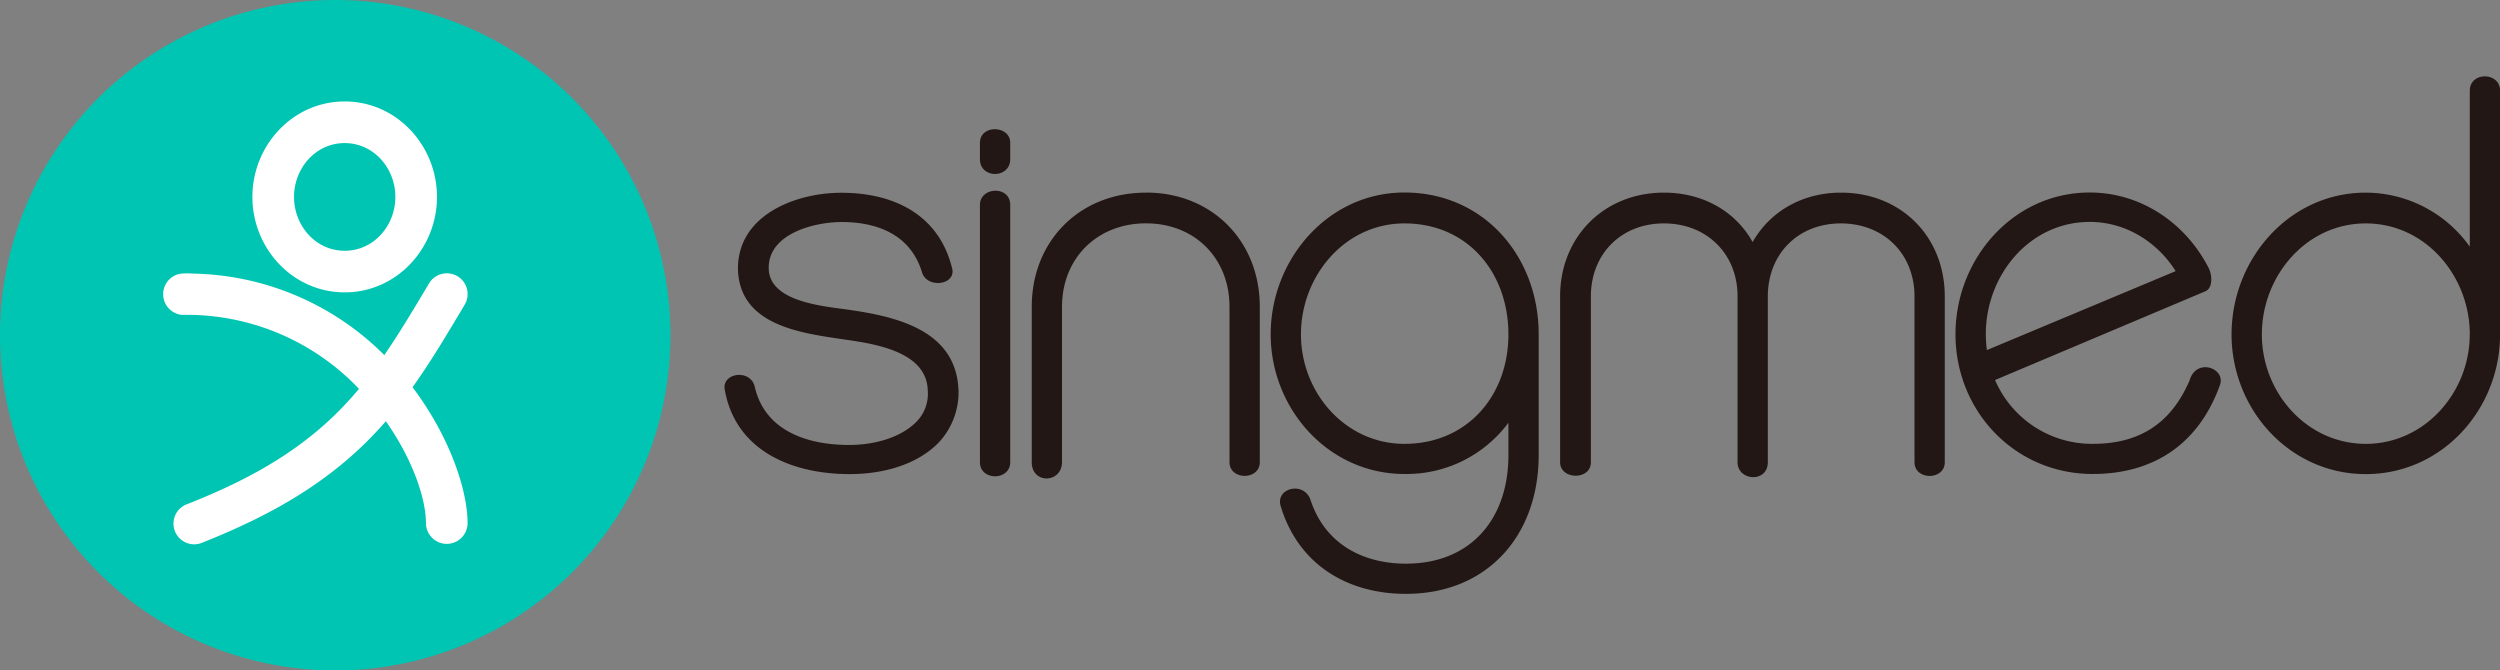
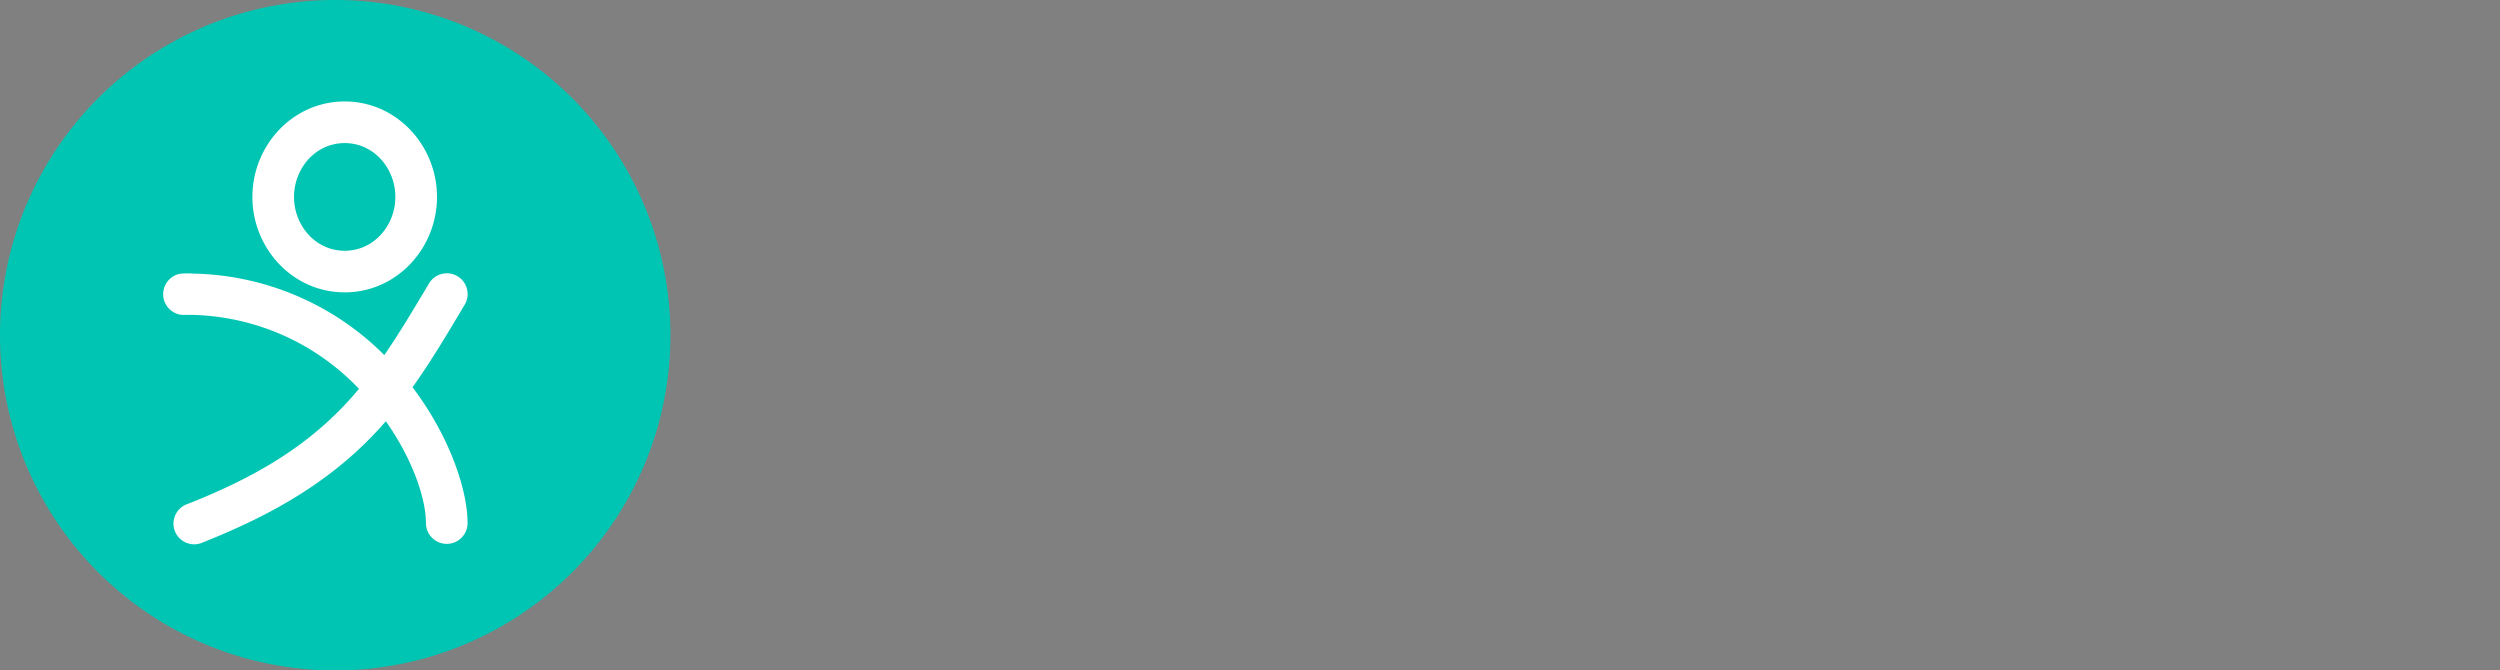
<svg xmlns="http://www.w3.org/2000/svg" viewBox="0 0 780.62 209.33">
  <rect x="0" y="0" width="780.62" height="209.33" fill="#808080" stroke="none" />
  <defs>
    <style>.cls-1{fill:#221714;}.cls-1,.cls-2{fill-rule:evenodd;}.cls-2{fill:#00c5b2;}.cls-3{fill:#fff;}</style>
  </defs>
  <g id="图层_2" data-name="图层 2">
    <g id="图层_1-2" data-name="图层 1">
-       <path class="cls-1" d="M315.44,64v80.31c0,5.86-9.46,5.9-9.46,0V64c0-5.7,9.46-6.15,9.46,0m0-19.42v5.13c0,6.1-9.46,6.19-9.46,0V44.6C306,38.8,315.44,39.07,315.44,44.6Zm42.4,15.55c20.61,0,35.53,15.12,35.53,35.68v48.5c0,5.7-9.46,5.7-9.46,0q0-24.26,0-48.5c0-15.2-10.87-26.07-26.07-26.07s-26.23,10.85-26.23,26.07v48.51c-.07,6.63-9.45,6.9-9.45,0V95.83C322.16,75.17,337.17,60.15,357.84,60.15ZM471,104.41c0-19.22-12.65-34.65-32.47-34.65-18.71,0-32.31,16.52-32.31,34.65s13.8,34.18,32.31,34.18C458.13,138.59,471,123.56,471,104.41Zm-61.57,52.35C414,169.81,425.48,176,439,176c20.35,0,32-14.07,32-33.87V132a39.6,39.6,0,0,1-32.47,16c-23.74,0-41.76-20.33-41.76-43.63s17.8-44.26,41.76-44.26c24.84,0,41.92,20,41.92,44.26v37.74c0,25-15.94,43.32-41.45,43.32-18.62,0-33.86-9.44-39.21-27.74C398.5,152.1,407.79,150.09,409.41,156.76Zm137.83-81.2c5.64-9.87,15.9-15.41,27.58-15.41,18.72,0,32.41,13.7,32.41,32.41v51.77c0,5.7-9.45,5.7-9.45,0V92.56c0-13.35-9.65-22.8-23-22.8S552,79.3,552,92.56v51.77c0,6.51-9.45,5.91-9.45,0V92.56c0-13.35-9.65-22.8-23-22.8s-22.8,9.54-22.8,22.8v51.77c0,5.72-9.61,5.51-9.61,0V92.56c0-18.64,13.77-32.41,32.41-32.41C531.32,60.15,541.68,65.61,547.24,75.56Zm73.17,33.74,58.92-24.64c-5.81-9.22-15.73-15.37-26.81-15.37-18.93,0-32.47,16.74-32.47,35A37.17,37.17,0,0,0,620.41,109.3Zm2.52,9.36a32.94,32.94,0,0,0,30.52,19.93c14.7,0,24.49-6.47,30.23-19.82,2-7,11-4,9.58,1.15C686.81,138.29,672.84,148,653.45,148c-24.26,0-42.85-19.56-42.85-43.63,0-23.46,17.89-44.26,41.92-44.26,16,0,30,9.56,37.16,23.64,1,2,1.43,6.15-1.1,7.22Zm148.24-14.25c0-18.16-13.77-34.65-32.47-34.65s-32.46,16.49-32.46,34.65,14,34.18,32.46,34.18S771.17,122.49,771.17,104.41Zm0-27.41V28.31c0-6,9.45-5.9,9.45,0v76.1c0,23.4-18.1,43.63-41.92,43.63s-41.92-20.23-41.92-43.63,17.89-44.26,41.92-44.26A40,40,0,0,1,771.17,77Zm-471.9,44.5a23,23,0,0,1-6.13,16.63c-7.05,7.27-18,9.91-27.83,9.91-17.69,0-35.31-7-38.92-25.81a6.42,6.42,0,0,1-.19-1.57c.3-4.21,7.47-5.14,9.26-.55a6.42,6.42,0,0,1,.23.83c3.27,13.79,16.65,18,29.46,18,7.25,0,15.92-2,21.13-7.39a12.46,12.46,0,0,0,3.39-9.69c-.39-12.3-17-14.55-26.34-15.9-13.59-2-32.58-4.45-32.93-22.08,0-16.81,18.1-23.69,32.25-23.69,16.54,0,30.69,6.9,34.71,23.94.8,5-8,5.93-9.49.89-3.49-11.55-13.68-15.69-25.06-15.69-8.49,0-23,3.59-22.8,14.5.18,10.48,17.17,11.77,24.78,12.87C279.72,98.82,298.38,103,299.27,121.5Z" />
      <path class="cls-2" d="M104.66,0A104.67,104.67,0,1,1,0,104.66,104.66,104.66,0,0,1,104.66,0" />
      <path class="cls-3" d="M107.63,44.68c-9.16,0-15.82,7.93-15.82,16.81S98.47,78.3,107.63,78.3s15.82-7.94,15.82-16.81-6.66-16.81-15.82-16.81m0-13c16.29,0,28.82,13.8,28.82,29.81s-12.53,29.8-28.82,29.8S78.81,77.5,78.81,61.49,91.34,31.68,107.63,31.68ZM146,163.32a6.5,6.5,0,1,1-13,0c0-7.51-4.08-19.8-12.52-31.79-15.7,18.11-34.93,29-57.07,37.81a6.47,6.47,0,1,1-4.77-12c21-8.31,39-18.49,53.45-35.93A74.2,74.2,0,0,0,59.43,98.31c-.88,0-1.92,0-2.78,0a6.5,6.5,0,0,1-.5-12.82,21.62,21.62,0,0,1,4.1-.06A86.65,86.65,0,0,1,120,110.88c4.66-6.78,9.09-14.2,13.95-22.36a6.48,6.48,0,1,1,11.16,6.6c-5.63,9.47-10.72,18-16.3,25.8C140.39,136.2,146,153.05,146,163.32Z" />
    </g>
  </g>
</svg>